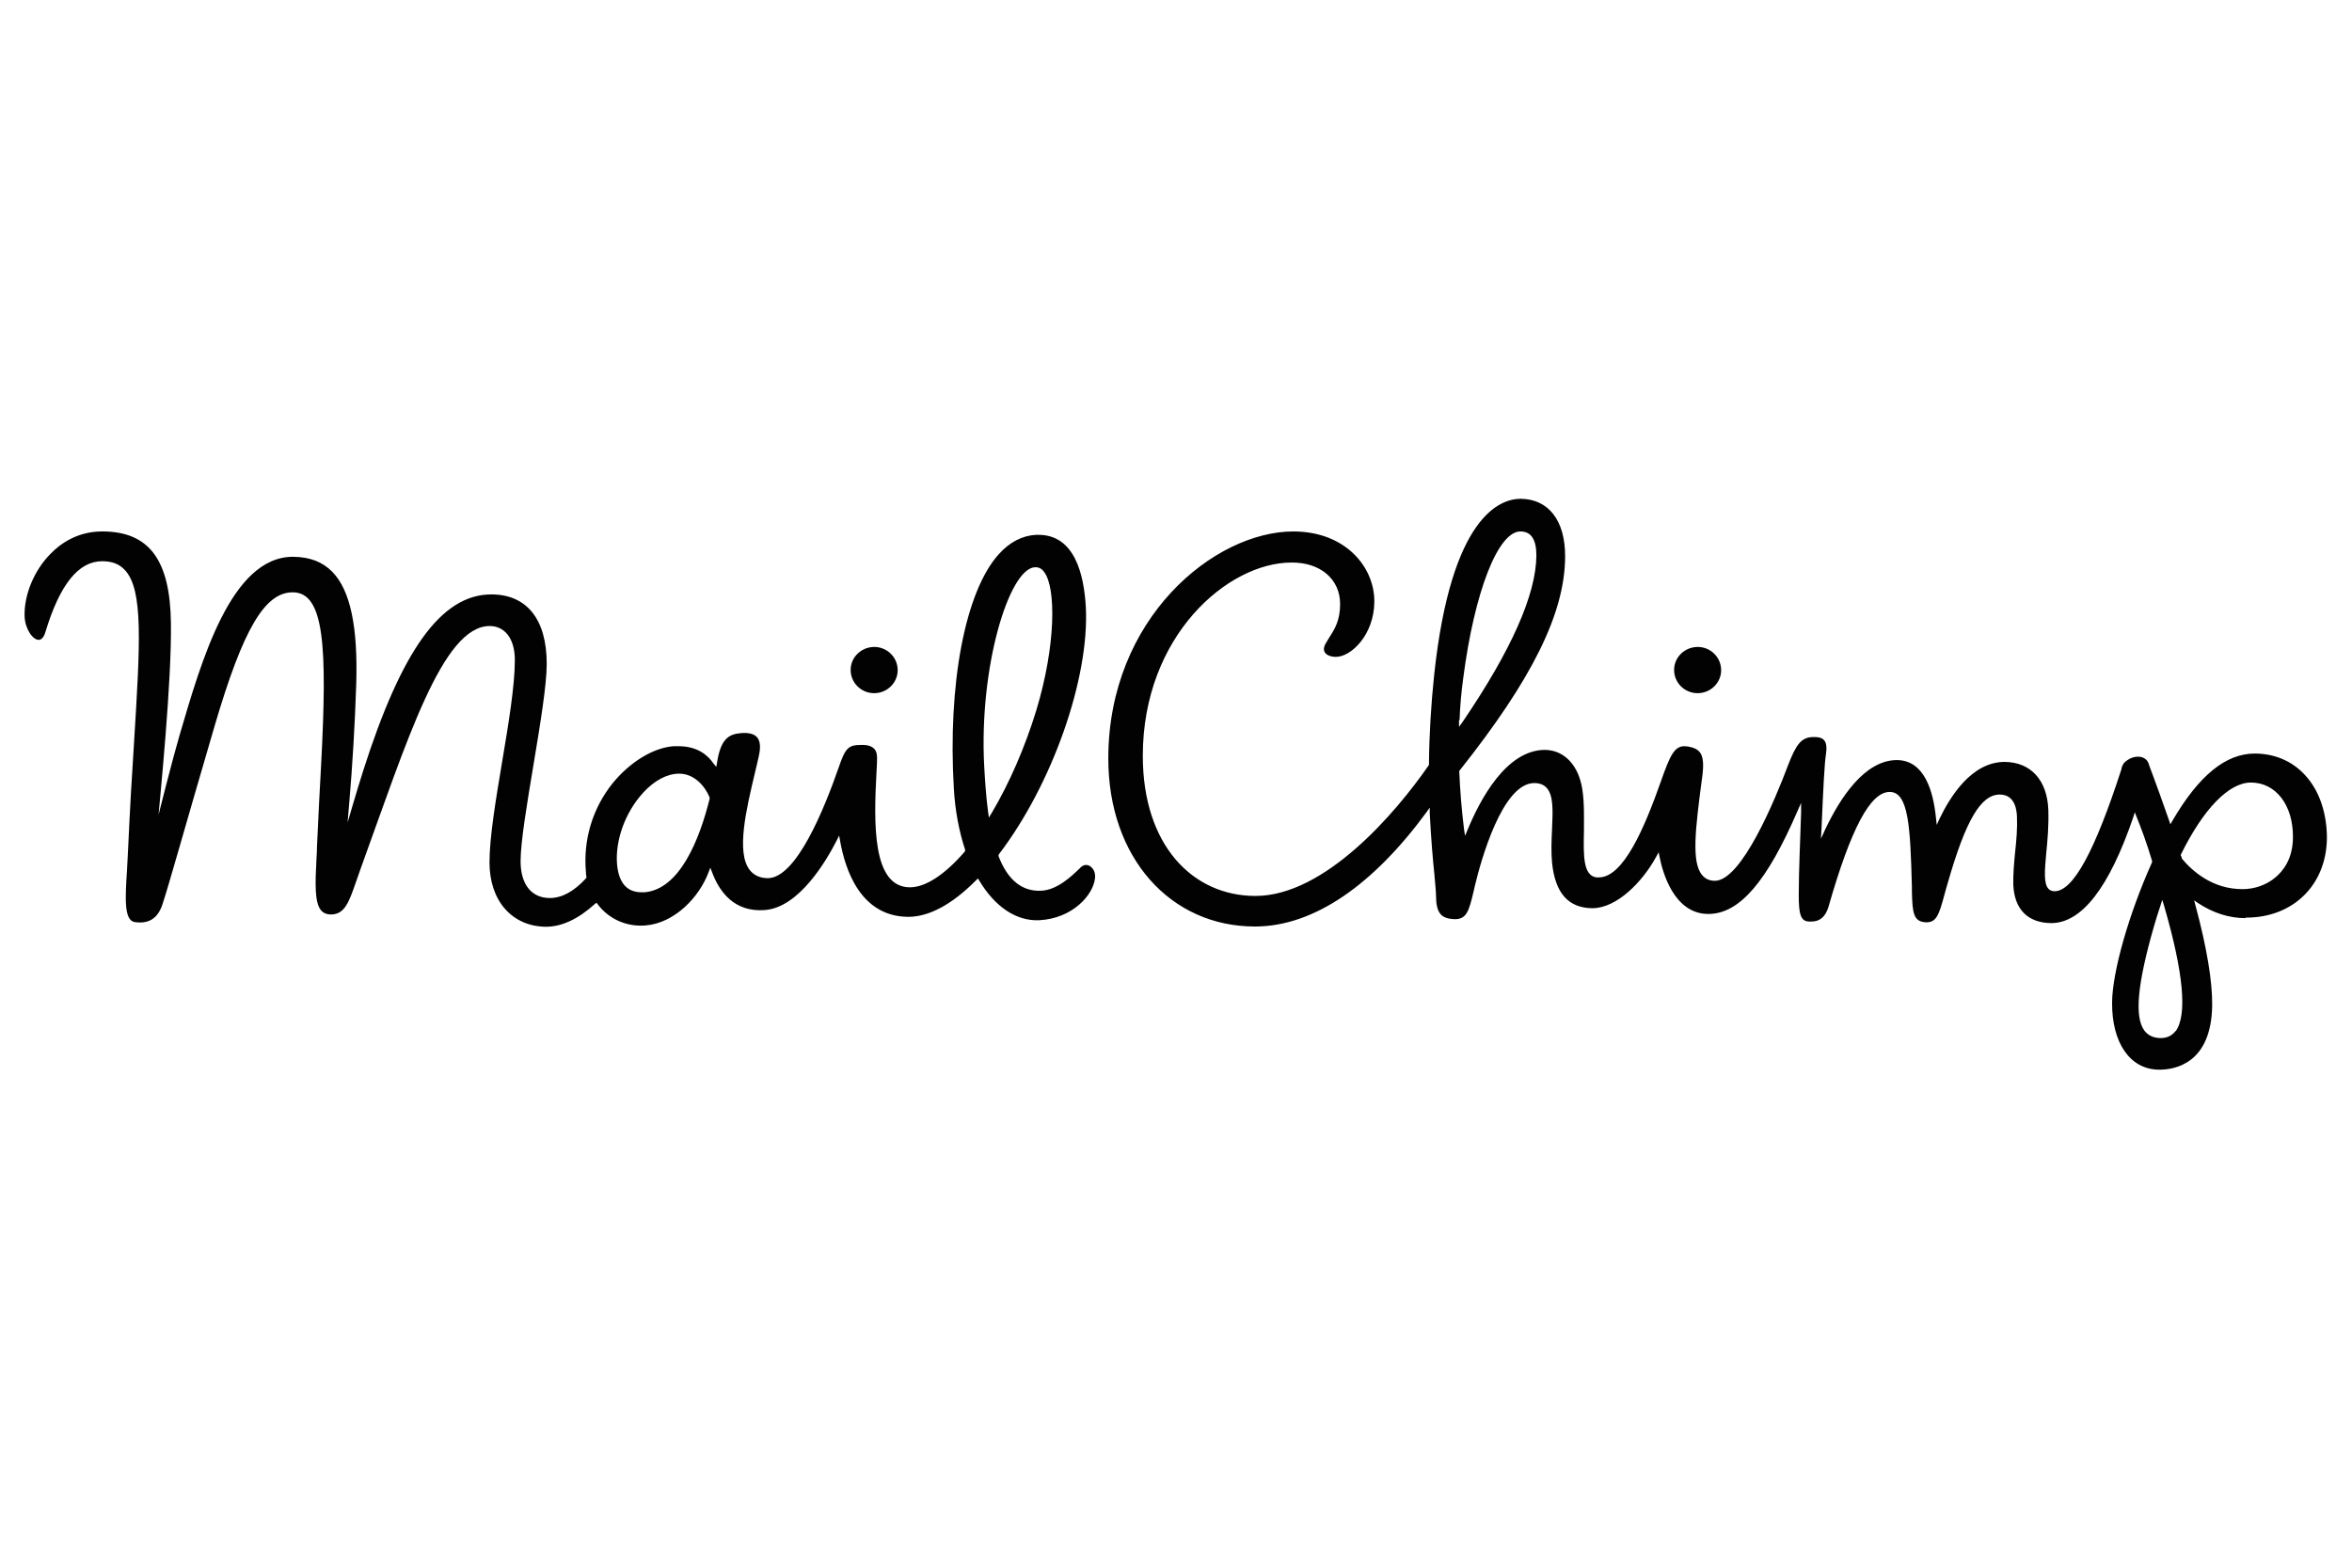
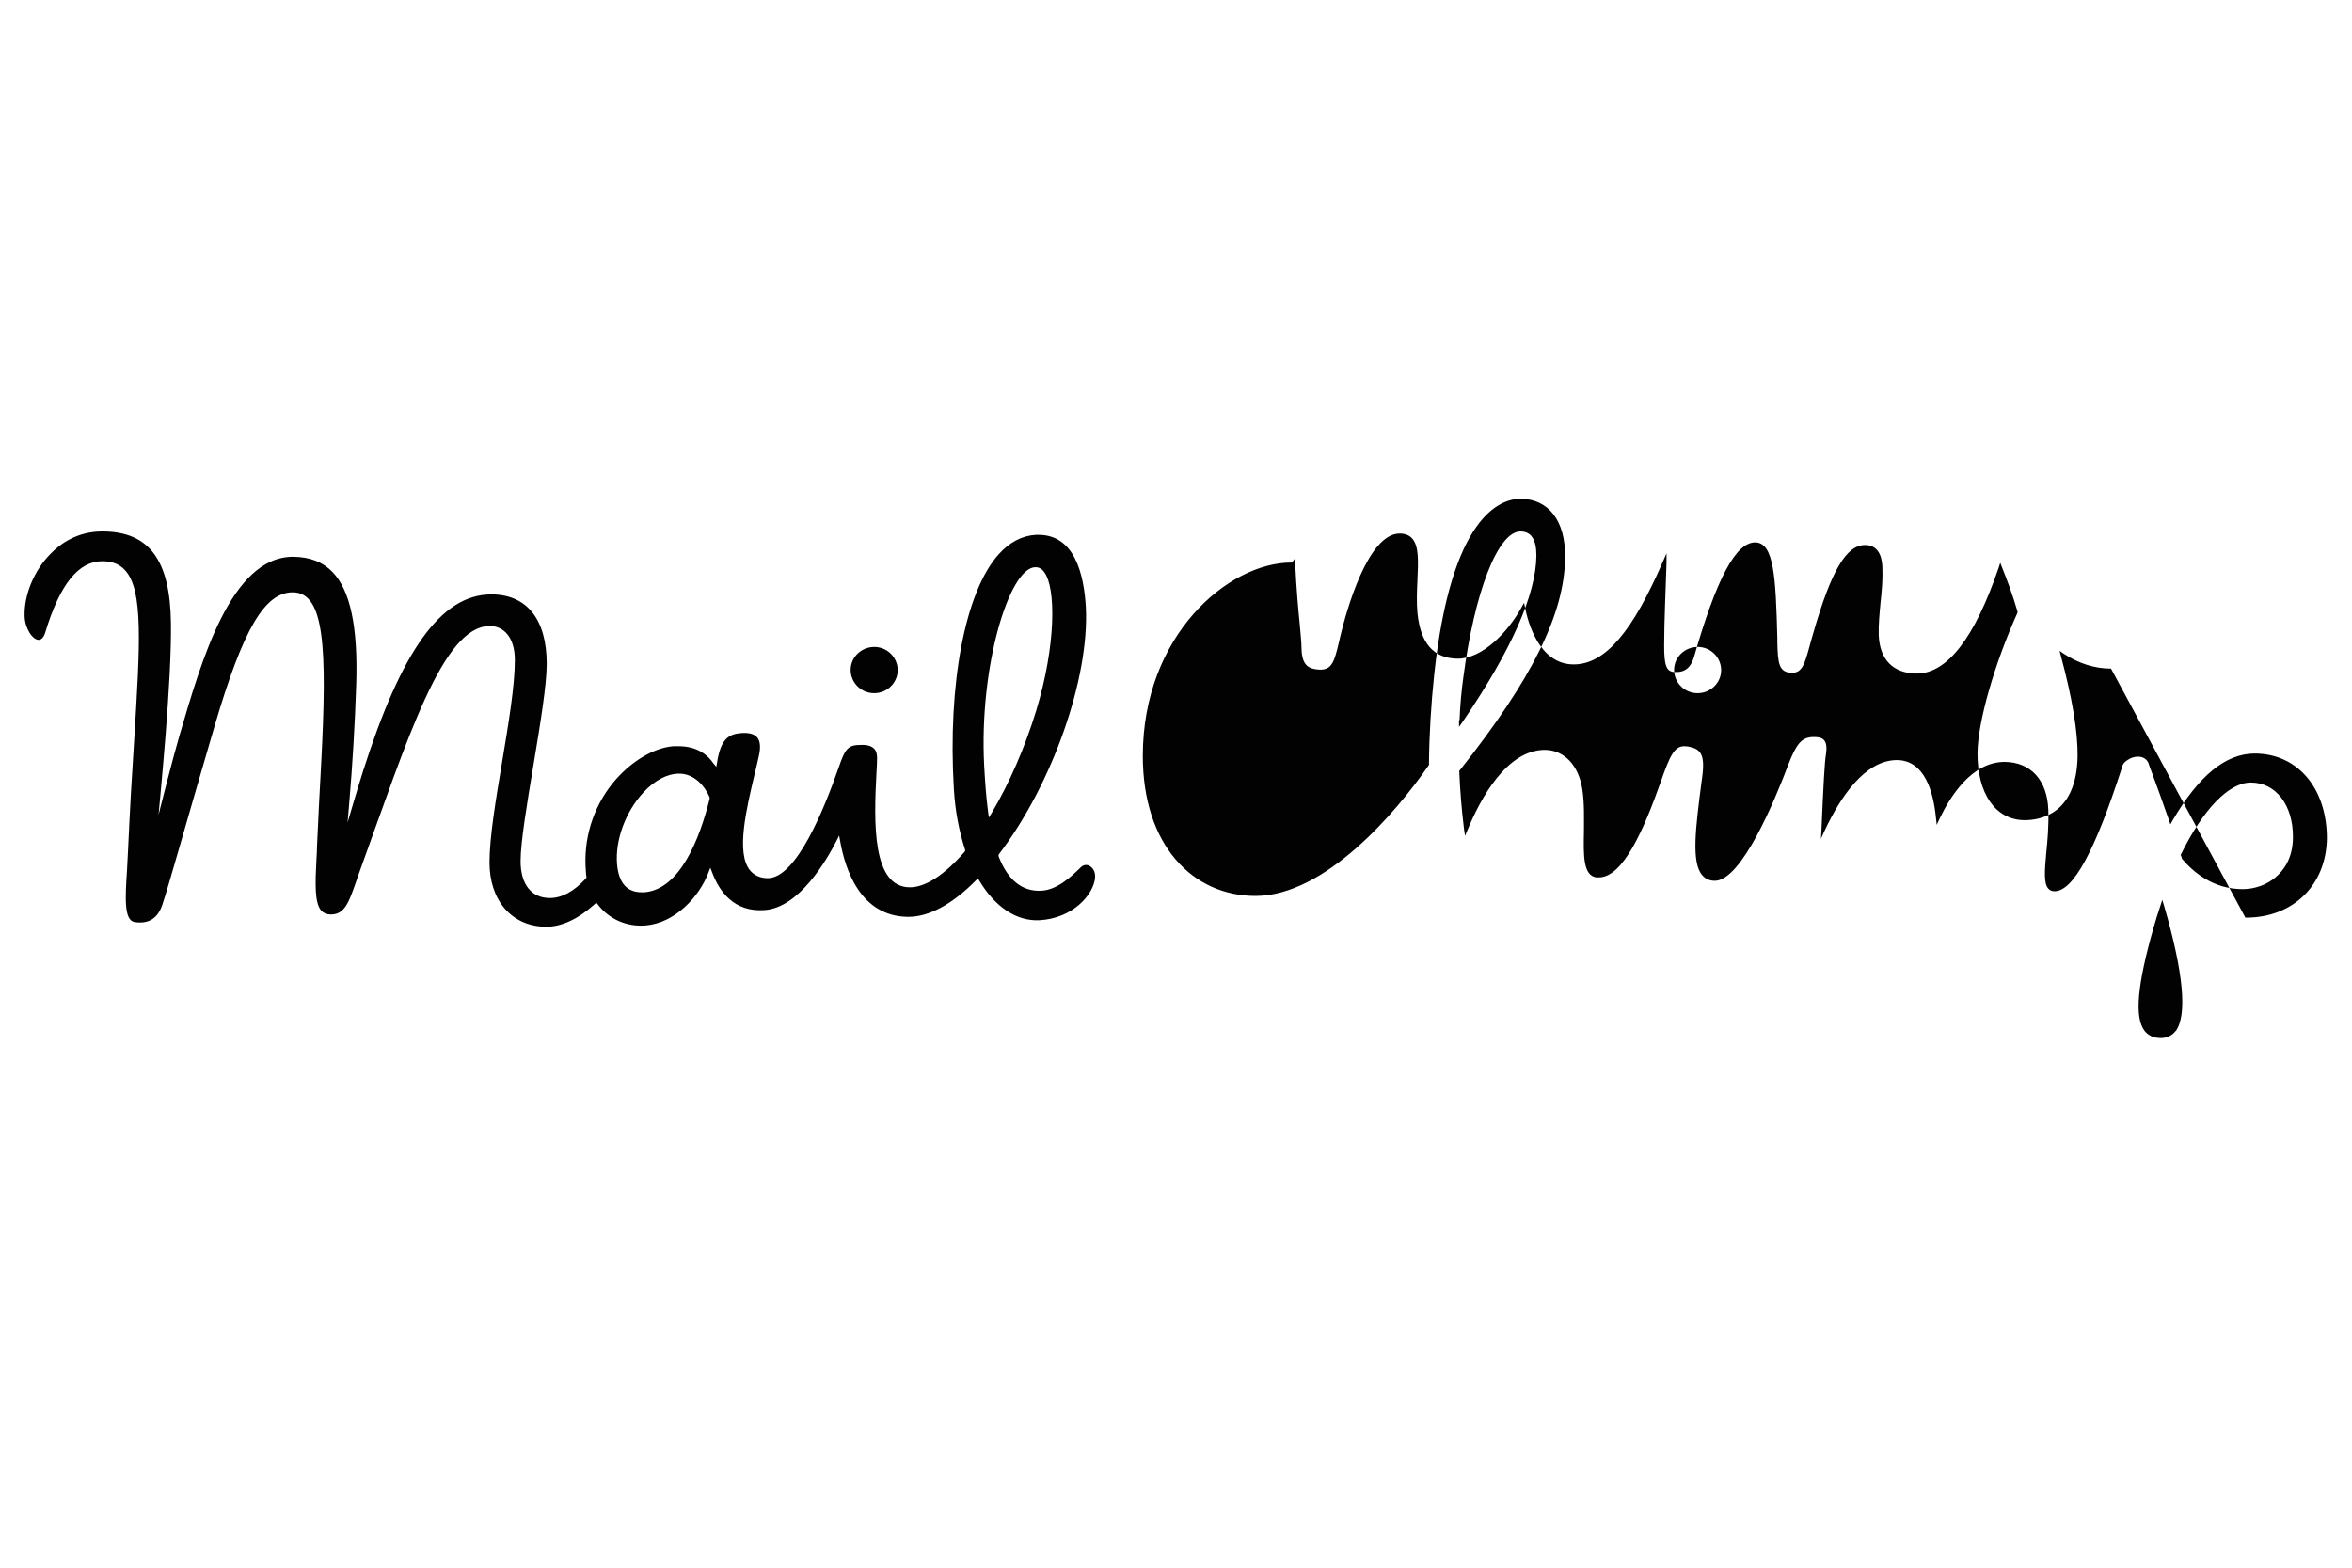
<svg xmlns="http://www.w3.org/2000/svg" id="Layer_1" viewBox="0 0 90 60">
  <defs>
    <style>
      .cls-1 {
        fill: #020202;
      }
    </style>
  </defs>
-   <path class="cls-1" d="M25.99,29.68h0s0,0,0,0ZM85.92,35.12h.03c1.8,0,3.07-1.25,3.09-3.04,0-.89-.25-1.7-.72-2.28-.5-.62-1.2-.95-2.02-.96h-.02c-1.11,0-2.14.84-3.15,2.57l-.08.14-.05-.15c-.26-.74-.48-1.36-.62-1.73-.1-.26-.14-.37-.15-.41-.05-.19-.21-.3-.42-.3-.13,0-.27.04-.4.13-.13.08-.2.18-.23.32v.02c-1.02,3.15-1.85,4.68-2.56,4.68-.1,0-.18-.03-.24-.1-.18-.2-.14-.69-.08-1.36.05-.49.1-1.05.08-1.65-.04-1.14-.67-1.83-1.67-1.84-1.28,0-2.1,1.36-2.49,2.17l-.11.24-.03-.27c-.1-1-.43-2.2-1.49-2.21-1.24,0-2.18,1.45-2.76,2.68l-.15.33.02-.36c.07-1.63.12-2.59.17-2.86.04-.27.02-.45-.07-.55-.08-.1-.24-.13-.47-.12-.4.03-.6.27-.91,1.08-.5,1.33-1.78,4.42-2.8,4.42-.2,0-.36-.07-.48-.21-.43-.49-.26-1.81-.02-3.65l.02-.14c.11-.87-.08-1.05-.55-1.14-.05,0-.1-.01-.14-.01-.38,0-.55.36-.9,1.36-.63,1.78-1.43,3.66-2.37,3.66-.03,0-.07,0-.1,0-.5-.08-.49-.82-.47-1.76,0-.51.02-1.08-.06-1.6-.14-.93-.69-1.51-1.43-1.52-1.48,0-2.48,1.9-2.95,3.03l-.11.26-.04-.27c-.09-.73-.15-1.46-.18-2.19v-.03s.02-.02.02-.02c2.77-3.49,4.02-6.01,4.03-8.17.01-1.38-.63-2.21-1.7-2.22-.79,0-2.66.66-3.31,6.73-.12,1.14-.19,2.28-.2,3.43v.02s-.01.02-.01.02c-1.27,1.84-3.98,5-6.63,5-2.4,0-4.31-1.94-4.31-5.36,0-4.59,3.25-7.4,5.69-7.4h.02c.53,0,.99.15,1.32.43.34.29.52.69.52,1.16,0,.63-.21.96-.41,1.27-.05.08-.1.16-.15.25-.05.09-.09.21-.03.32.06.11.23.18.43.18.58,0,1.46-.84,1.47-2.11.01-1.33-1.11-2.69-3.1-2.69-3.02,0-7.08,3.32-7.08,8.69,0,3.8,2.38,6.43,5.61,6.43,2.29,0,4.56-1.64,6.57-4.38l.12-.17v.21c.05,1,.12,1.79.18,2.37.03.37.06.64.06.79,0,.32.05.55.16.69.11.14.29.2.56.21.45,0,.54-.31.72-1.07l.05-.22c.22-.92,1.04-3.92,2.27-3.92.2,0,.36.06.47.18.27.29.24.88.21,1.57-.02.43-.04.87,0,1.3.12,1.16.62,1.73,1.54,1.74.94,0,1.92-1.01,2.44-1.96l.1-.18.04.2c.1.5.52,2.16,1.86,2.16,1.21,0,2.26-1.28,3.4-3.91l.15-.34v.37c-.03,1-.09,2.22-.09,3.16,0,.73.07,1.01.41,1.01h.08c.32,0,.54-.19.65-.57.86-3,1.6-4.39,2.34-4.39.72,0,.79,1.32.85,3.65v.16c.02.81.05,1.17.56,1.18.38,0,.48-.3.68-1.04.04-.14.08-.3.13-.46.69-2.41,1.27-3.39,1.99-3.39.61,0,.65.64.66.84.02.44-.02.91-.07,1.36-.04.42-.08.85-.07,1.25.04.94.55,1.46,1.45,1.47,1.17,0,2.22-1.36,3.14-4.05l.06-.19.07.18c.17.42.39,1,.59,1.68v.03s0,.02,0,.02c-.89,1.98-1.52,4.19-1.53,5.37-.01,1.55.69,2.56,1.79,2.57h.02c.6,0,1.99-.24,2.02-2.46.01-.91-.2-2.2-.64-3.83l-.05-.19.16.11c.56.37,1.18.57,1.81.57h0ZM55.85,27.57c.02-.56.07-1.1.14-1.61.43-3.31,1.33-5.62,2.19-5.62h0c.41,0,.61.31.61.92-.01,1.49-.96,3.63-2.81,6.35l-.15.21v-.26s.01,0,.01,0ZM83.25,39.46c-.14.18-.33.27-.57.27-.27,0-.48-.1-.62-.28-.39-.52-.28-1.76.36-3.99.08-.27.16-.54.25-.8l.07-.22.07.23c.75,2.58.89,4.19.44,4.8ZM83.49,32.85v-.02s-.04-.09-.04-.09v-.03c.86-1.75,1.84-2.76,2.68-2.76h0c.96,0,1.62.87,1.61,2.09,0,.82-.37,1.29-.67,1.54-.34.29-.8.45-1.26.45-1.12,0-1.89-.65-2.34-1.19h0ZM86.13,30.03h0s0,0,0,0ZM29.27,34.83c1.31-.1,2.35-1.89,2.74-2.65l.1-.2.04.22c.19,1.07.77,2.87,2.59,2.89h.02c.79,0,1.68-.48,2.59-1.4l.07-.07.05.08c.61,1.02,1.43,1.56,2.3,1.52,1.28-.07,2.06-.97,2.13-1.6.02-.16-.02-.31-.12-.41-.12-.13-.28-.14-.41-.03l-.06.06c-.3.29-.85.82-1.46.85-.74.04-1.29-.41-1.64-1.32v-.04s.01-.03.01-.03c2.04-2.67,3.47-6.73,3.33-9.46-.07-1.26-.43-2.77-1.81-2.77h-.1c-.53.03-1.01.28-1.43.75-1.28,1.43-1.95,4.96-1.71,8.98.05.84.2,1.62.43,2.32v.04s-.01.03-.01.03c-.76.88-1.5,1.37-2.1,1.37-1.44,0-1.39-2.42-1.28-4.42.02-.43.06-.71-.07-.86-.09-.11-.24-.17-.47-.17h-.03c-.51,0-.62.11-.88.87-.55,1.58-1.62,4.23-2.71,4.23-.3,0-.53-.11-.69-.31-.53-.67-.13-2.34.19-3.69.06-.24.11-.47.16-.69.07-.32.05-.55-.06-.69-.11-.14-.34-.2-.64-.17-.46.04-.76.23-.9,1.11l-.03.18-.11-.13c-.2-.3-.6-.66-1.33-.66-.06,0-.13,0-.2,0-.78.06-1.67.61-2.33,1.42-.76.95-1.13,2.15-1.02,3.39,0,.07.01.13.02.19v.03s-.02.03-.02.03c-.46.5-.92.75-1.38.75-.71,0-1.12-.53-1.12-1.41,0-1.48,1-5.94,1-7.55,0-1.72-.77-2.65-2.1-2.66h-.02c-1.94,0-3.45,2.2-4.9,6.74-.14.44-.27.87-.4,1.31l-.2.68.06-.71c.13-1.52.22-3.04.27-4.57.07-2.19-.22-3.6-.91-4.31-.37-.38-.85-.57-1.49-.58h-.02c-2.38,0-3.51,4.01-4.34,6.83-.25.85-.74,2.78-1.07,4.09l.2-.32c.15-1.66.57-5.81.54-8.06-.03-2.42-.83-3.5-2.61-3.51h-.02c-.95,0-1.61.47-1.99.87-.62.63-1,1.56-.98,2.36.01.49.31.92.54.92.15,0,.23-.2.26-.31.55-1.81,1.26-2.7,2.17-2.7.38,0,.66.11.87.34.71.76.58,2.83.35,6.57-.08,1.21-.16,2.58-.23,4.13-.01.26-.03.51-.04.77-.07,1.08-.12,1.93.29,2,.53.08.88-.13,1.06-.66.26-.78.85-2.92,2-6.84,1.1-3.75,1.93-5.12,2.99-5.12,1.22,0,1.32,2.1,1.09,6.54-.05.94-.11,2.01-.16,3.17,0,.16-.01.32-.02.47-.05.96-.08,1.72.19,2.01.09.09.2.14.36.14.53,0,.69-.47.96-1.24.05-.14.1-.28.15-.43,1.82-5.02,3.16-9.37,4.97-9.37.54,0,.96.44.96,1.3,0,1.98-.97,5.81-.97,7.75,0,.7.2,1.32.58,1.76.39.45.93.69,1.57.7h.01c.6,0,1.23-.29,1.87-.87l.06-.05.05.06c.42.56,1.1.87,1.83.81,1.12-.09,2.06-1.09,2.41-2.03l.07-.18.07.18c.26.7.82,1.54,2.03,1.44h0ZM39.61,21.71h.02c.13,0,.24.06.33.19.45.6.45,2.8-.31,5.3-.44,1.43-1.03,2.78-1.7,3.91l-.11.18-.03-.21c-.08-.6-.12-1.23-.15-1.77-.2-3.78.95-7.55,1.94-7.6h0ZM27.16,30.55c-.39,1.58-1.15,3.49-2.5,3.6h-.11c-.56,0-.88-.36-.94-1.09-.07-.91.32-1.98,1-2.72.43-.47.92-.73,1.38-.73h0c.57,0,.98.47,1.16.9v.02s0,.02,0,.02h0ZM33.46,24.76c-.5,0-.91.39-.91.88,0,.49.4.89.9.89v.07s0-.07,0-.07c.49,0,.9-.39.9-.88,0-.49-.4-.89-.9-.89h0ZM64.97,24.76c-.5,0-.91.39-.91.88,0,.49.4.89.9.89v.07s0-.07,0-.07c.49,0,.9-.39.9-.88,0-.49-.4-.89-.9-.89h0Z" />
+   <path class="cls-1" d="M25.99,29.68h0s0,0,0,0ZM85.92,35.12h.03c1.8,0,3.07-1.25,3.09-3.04,0-.89-.25-1.7-.72-2.28-.5-.62-1.2-.95-2.02-.96h-.02c-1.11,0-2.14.84-3.15,2.57l-.08.14-.05-.15c-.26-.74-.48-1.36-.62-1.73-.1-.26-.14-.37-.15-.41-.05-.19-.21-.3-.42-.3-.13,0-.27.04-.4.13-.13.08-.2.18-.23.32v.02c-1.02,3.15-1.85,4.68-2.56,4.68-.1,0-.18-.03-.24-.1-.18-.2-.14-.69-.08-1.36.05-.49.1-1.05.08-1.65-.04-1.14-.67-1.83-1.67-1.84-1.28,0-2.1,1.36-2.49,2.17l-.11.24-.03-.27c-.1-1-.43-2.2-1.49-2.21-1.24,0-2.18,1.45-2.76,2.68l-.15.33.02-.36c.07-1.63.12-2.59.17-2.86.04-.27.02-.45-.07-.55-.08-.1-.24-.13-.47-.12-.4.03-.6.27-.91,1.08-.5,1.33-1.78,4.42-2.8,4.42-.2,0-.36-.07-.48-.21-.43-.49-.26-1.81-.02-3.65l.02-.14c.11-.87-.08-1.05-.55-1.14-.05,0-.1-.01-.14-.01-.38,0-.55.36-.9,1.36-.63,1.78-1.43,3.66-2.37,3.66-.03,0-.07,0-.1,0-.5-.08-.49-.82-.47-1.76,0-.51.02-1.08-.06-1.6-.14-.93-.69-1.51-1.43-1.52-1.48,0-2.48,1.9-2.95,3.03l-.11.26-.04-.27c-.09-.73-.15-1.46-.18-2.19v-.03s.02-.02.02-.02c2.77-3.49,4.02-6.01,4.03-8.17.01-1.38-.63-2.21-1.7-2.22-.79,0-2.66.66-3.31,6.73-.12,1.14-.19,2.28-.2,3.43v.02s-.01.02-.01.02c-1.27,1.84-3.98,5-6.63,5-2.4,0-4.31-1.94-4.31-5.36,0-4.59,3.25-7.4,5.69-7.4h.02l.12-.17v.21c.05,1,.12,1.79.18,2.37.03.37.06.64.06.79,0,.32.05.55.16.69.11.14.29.2.56.21.45,0,.54-.31.72-1.07l.05-.22c.22-.92,1.04-3.92,2.27-3.92.2,0,.36.06.47.18.27.29.24.88.21,1.57-.02.43-.04.87,0,1.3.12,1.16.62,1.73,1.54,1.74.94,0,1.92-1.01,2.44-1.96l.1-.18.04.2c.1.5.52,2.16,1.86,2.16,1.21,0,2.26-1.28,3.4-3.91l.15-.34v.37c-.03,1-.09,2.22-.09,3.16,0,.73.07,1.01.41,1.01h.08c.32,0,.54-.19.65-.57.86-3,1.6-4.39,2.34-4.39.72,0,.79,1.32.85,3.65v.16c.02.81.05,1.17.56,1.18.38,0,.48-.3.68-1.04.04-.14.08-.3.13-.46.69-2.41,1.27-3.39,1.99-3.39.61,0,.65.64.66.84.02.44-.02.91-.07,1.36-.04.42-.08.85-.07,1.25.04.94.55,1.46,1.45,1.47,1.17,0,2.22-1.36,3.14-4.05l.06-.19.07.18c.17.42.39,1,.59,1.68v.03s0,.02,0,.02c-.89,1.98-1.52,4.19-1.53,5.37-.01,1.55.69,2.56,1.79,2.57h.02c.6,0,1.99-.24,2.02-2.46.01-.91-.2-2.2-.64-3.83l-.05-.19.16.11c.56.37,1.18.57,1.81.57h0ZM55.85,27.57c.02-.56.07-1.1.14-1.61.43-3.31,1.33-5.62,2.19-5.62h0c.41,0,.61.31.61.92-.01,1.49-.96,3.63-2.81,6.35l-.15.21v-.26s.01,0,.01,0ZM83.25,39.46c-.14.18-.33.27-.57.27-.27,0-.48-.1-.62-.28-.39-.52-.28-1.76.36-3.99.08-.27.16-.54.25-.8l.07-.22.07.23c.75,2.58.89,4.19.44,4.8ZM83.49,32.85v-.02s-.04-.09-.04-.09v-.03c.86-1.75,1.84-2.76,2.68-2.76h0c.96,0,1.62.87,1.61,2.09,0,.82-.37,1.29-.67,1.54-.34.29-.8.45-1.26.45-1.12,0-1.89-.65-2.34-1.19h0ZM86.13,30.03h0s0,0,0,0ZM29.27,34.83c1.31-.1,2.35-1.89,2.74-2.65l.1-.2.04.22c.19,1.07.77,2.87,2.59,2.89h.02c.79,0,1.68-.48,2.59-1.4l.07-.07.05.08c.61,1.02,1.43,1.56,2.3,1.52,1.28-.07,2.06-.97,2.13-1.6.02-.16-.02-.31-.12-.41-.12-.13-.28-.14-.41-.03l-.06.06c-.3.29-.85.82-1.46.85-.74.04-1.29-.41-1.64-1.32v-.04s.01-.03.01-.03c2.04-2.67,3.47-6.73,3.33-9.46-.07-1.26-.43-2.77-1.81-2.77h-.1c-.53.03-1.01.28-1.43.75-1.28,1.43-1.95,4.96-1.71,8.98.05.84.2,1.62.43,2.32v.04s-.01.03-.01.03c-.76.88-1.5,1.37-2.1,1.37-1.44,0-1.39-2.42-1.28-4.42.02-.43.06-.71-.07-.86-.09-.11-.24-.17-.47-.17h-.03c-.51,0-.62.11-.88.87-.55,1.58-1.62,4.23-2.71,4.23-.3,0-.53-.11-.69-.31-.53-.67-.13-2.34.19-3.69.06-.24.11-.47.16-.69.07-.32.05-.55-.06-.69-.11-.14-.34-.2-.64-.17-.46.04-.76.23-.9,1.11l-.03.18-.11-.13c-.2-.3-.6-.66-1.33-.66-.06,0-.13,0-.2,0-.78.06-1.67.61-2.33,1.42-.76.95-1.13,2.15-1.02,3.39,0,.07.01.13.02.19v.03s-.02.03-.02.03c-.46.5-.92.75-1.38.75-.71,0-1.12-.53-1.12-1.41,0-1.48,1-5.94,1-7.55,0-1.72-.77-2.65-2.1-2.66h-.02c-1.94,0-3.45,2.2-4.9,6.74-.14.44-.27.87-.4,1.31l-.2.68.06-.71c.13-1.52.22-3.04.27-4.57.07-2.19-.22-3.6-.91-4.31-.37-.38-.85-.57-1.49-.58h-.02c-2.38,0-3.51,4.01-4.34,6.83-.25.85-.74,2.78-1.07,4.09l.2-.32c.15-1.66.57-5.81.54-8.06-.03-2.42-.83-3.5-2.61-3.51h-.02c-.95,0-1.61.47-1.99.87-.62.63-1,1.56-.98,2.36.01.49.31.92.54.92.15,0,.23-.2.26-.31.55-1.81,1.26-2.7,2.17-2.7.38,0,.66.11.87.34.71.76.58,2.83.35,6.57-.08,1.21-.16,2.58-.23,4.13-.01.26-.03.51-.04.77-.07,1.08-.12,1.93.29,2,.53.08.88-.13,1.06-.66.26-.78.85-2.92,2-6.84,1.1-3.75,1.93-5.12,2.99-5.12,1.22,0,1.32,2.1,1.09,6.54-.05.94-.11,2.01-.16,3.17,0,.16-.01.32-.02.47-.05.96-.08,1.72.19,2.01.09.09.2.14.36.14.53,0,.69-.47.96-1.24.05-.14.1-.28.15-.43,1.82-5.02,3.16-9.37,4.97-9.37.54,0,.96.44.96,1.3,0,1.98-.97,5.81-.97,7.75,0,.7.2,1.32.58,1.76.39.45.93.69,1.57.7h.01c.6,0,1.23-.29,1.87-.87l.06-.05.05.06c.42.56,1.1.87,1.83.81,1.12-.09,2.06-1.09,2.41-2.03l.07-.18.07.18c.26.7.82,1.54,2.03,1.44h0ZM39.61,21.71h.02c.13,0,.24.06.33.19.45.6.45,2.8-.31,5.3-.44,1.43-1.03,2.78-1.7,3.91l-.11.18-.03-.21c-.08-.6-.12-1.23-.15-1.77-.2-3.78.95-7.55,1.94-7.6h0ZM27.16,30.55c-.39,1.58-1.15,3.49-2.5,3.6h-.11c-.56,0-.88-.36-.94-1.09-.07-.91.32-1.98,1-2.72.43-.47.92-.73,1.38-.73h0c.57,0,.98.47,1.16.9v.02s0,.02,0,.02h0ZM33.46,24.76c-.5,0-.91.39-.91.88,0,.49.4.89.9.89v.07s0-.07,0-.07c.49,0,.9-.39.9-.88,0-.49-.4-.89-.9-.89h0ZM64.97,24.76c-.5,0-.91.39-.91.88,0,.49.4.89.9.89v.07s0-.07,0-.07c.49,0,.9-.39.9-.88,0-.49-.4-.89-.9-.89h0Z" />
</svg>